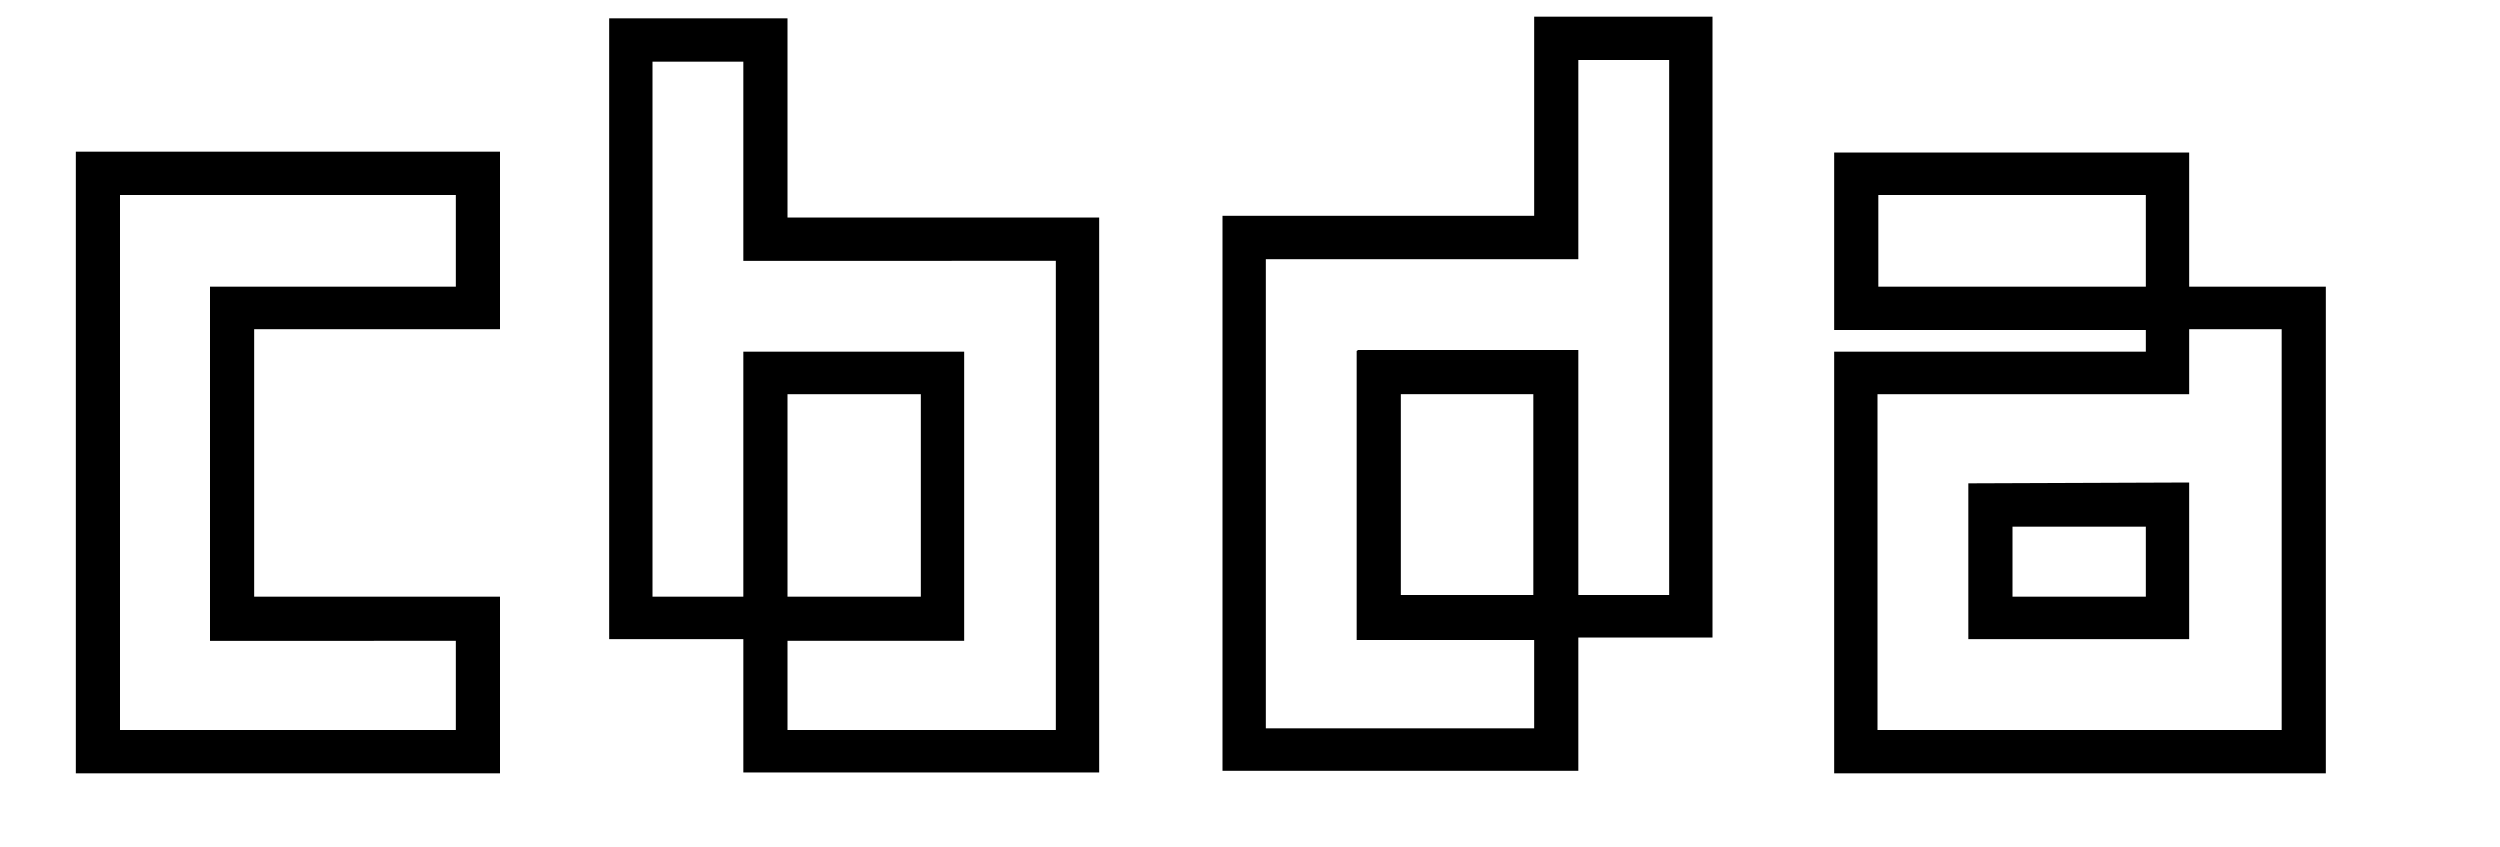
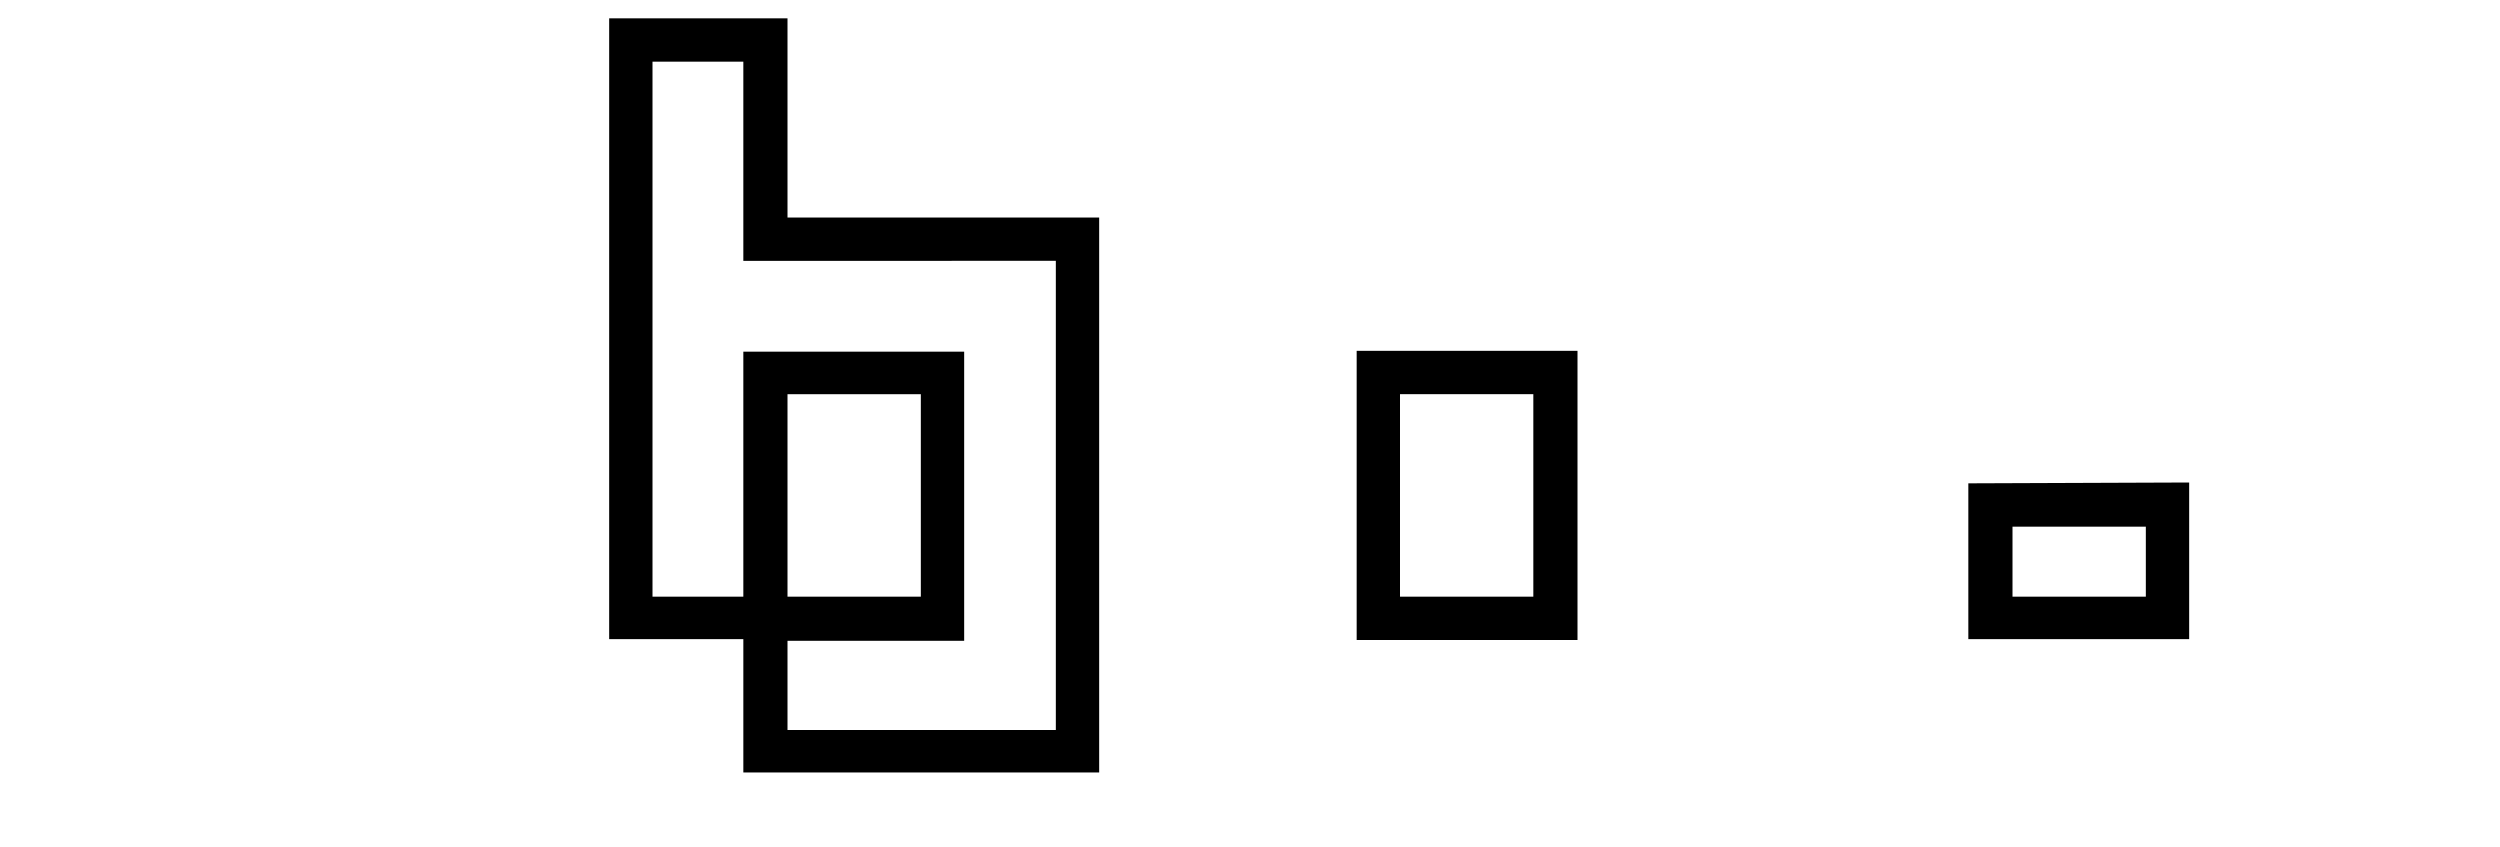
<svg xmlns="http://www.w3.org/2000/svg" version="1.1" id="Слой_1" x="0px" y="0px" viewBox="0 0 300 101.6" style="enable-background:new 0 0 300 101.6;" xml:space="preserve">
  <g>
-     <path d="M9.1,92.8H60V71.6H30.5V39.5H60V18.2H9.1V92.8z M54.7,76.9v10.7H14.4V23.4h40.3v11H25.2v42.5H54.7z" />
    <path d="M94.5,2.2H73.1v74.5h16.1v16h42.7V26.1H94.5V2.2z M126.7,31.3v56.3H94.5V76.9h21.2V42.2H89.2v29.4H78.3V7.4h10.9v23.9 C89.2,31.3,126.7,31.3,126.7,31.3z M94.5,71.6V47.3h16v24.3H94.5z" />
-     <path d="M184.1,25.9h-37.4v66.6h42.7v-16h16.1V2h-21.4V25.9z M189.4,31.1V7.2h10.9v64.2h-10.9V42h-26.5v34.7h21.2v10.7h-32.2V31.1 C151.9,31.1,189.4,31.1,189.4,31.1z M168.1,71.4V47.1h16v24.3H168.1z" />
    <path d="M189.3,42.1h-26.5v34.7h26.5V42.1z M168,71.6V47.3h16v24.3H168z" />
-     <path d="M262.7,34.4V18.3h-42.6v21.3h37.4v2.6h-37.4v50.6h59V34.4H262.7z M257.5,23.4v11h-32.1v-11 C225.4,23.4,257.5,23.4,257.5,23.4z M262.7,47.3v-7.8h11.1v48.1h-48.5V47.3H262.7z" />
-     <path d="M262.7,57.9L236.2,58v18.7h26.5V57.9z M241.5,71.6v-8.4h16v8.4H241.5z" />
+     <path d="M262.7,57.9L236.2,58v18.7h26.5V57.9z M241.5,71.6v-8.4h16v8.4z" />
  </g>
</svg>